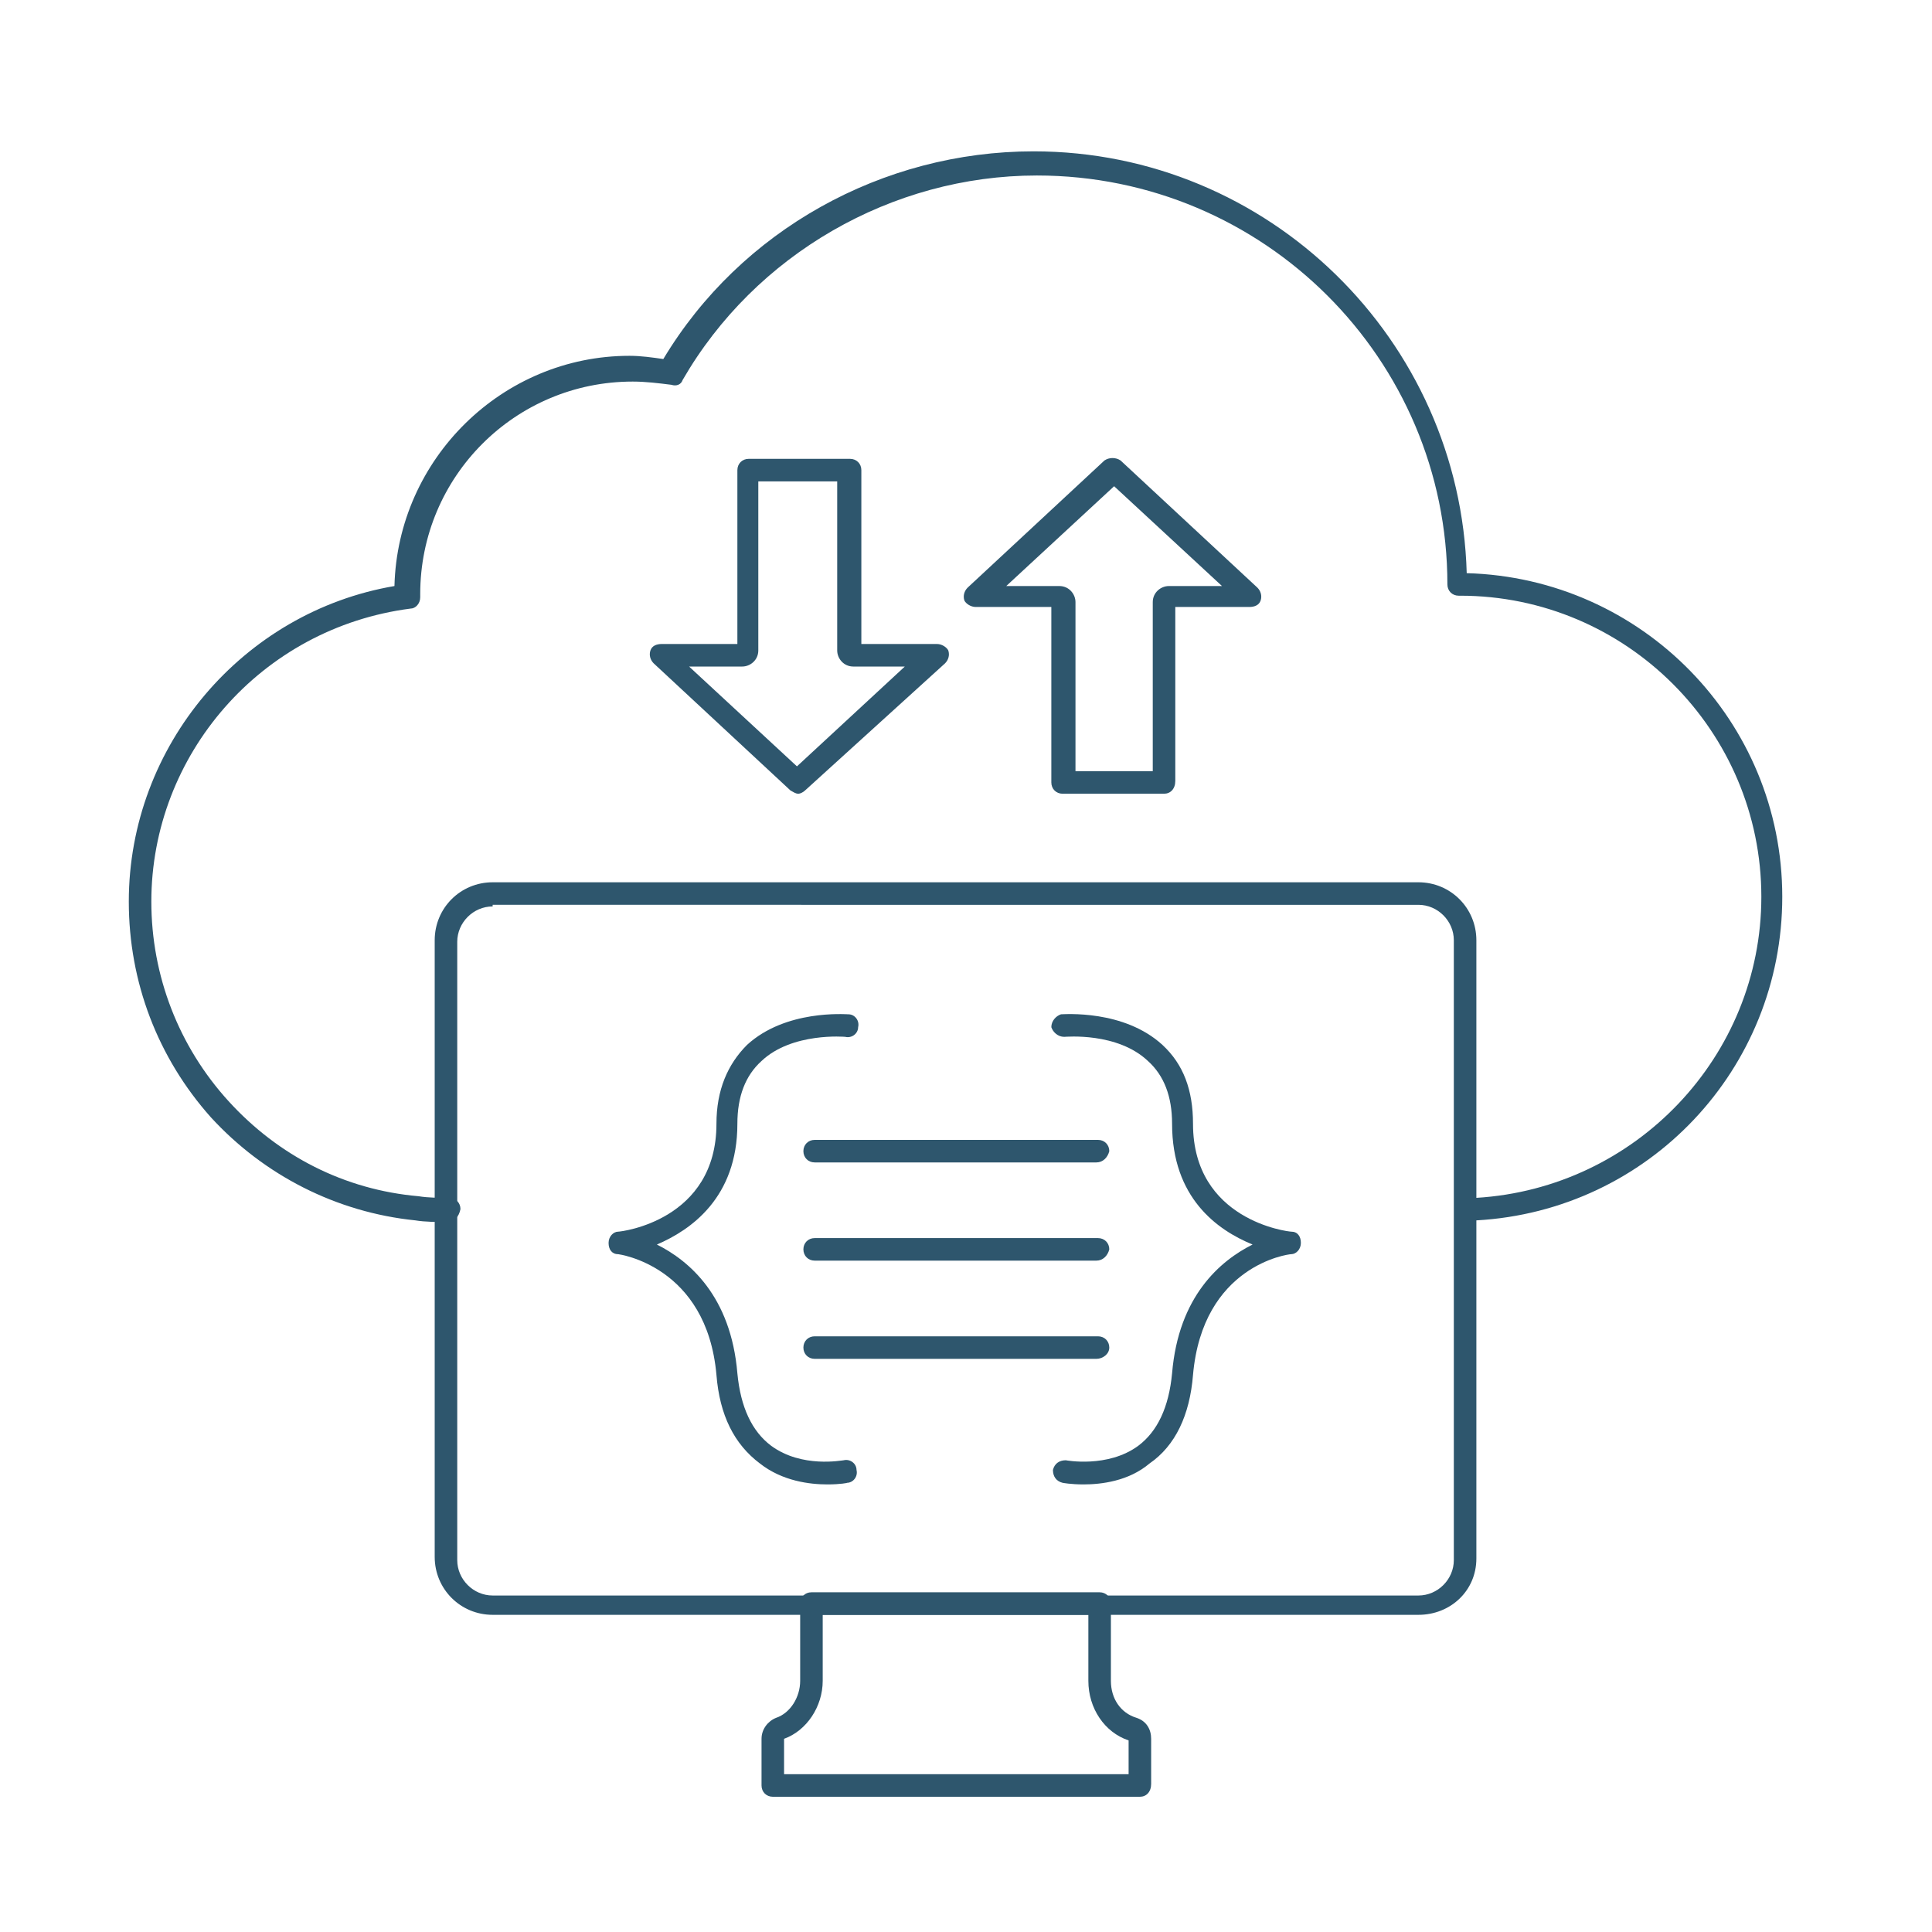
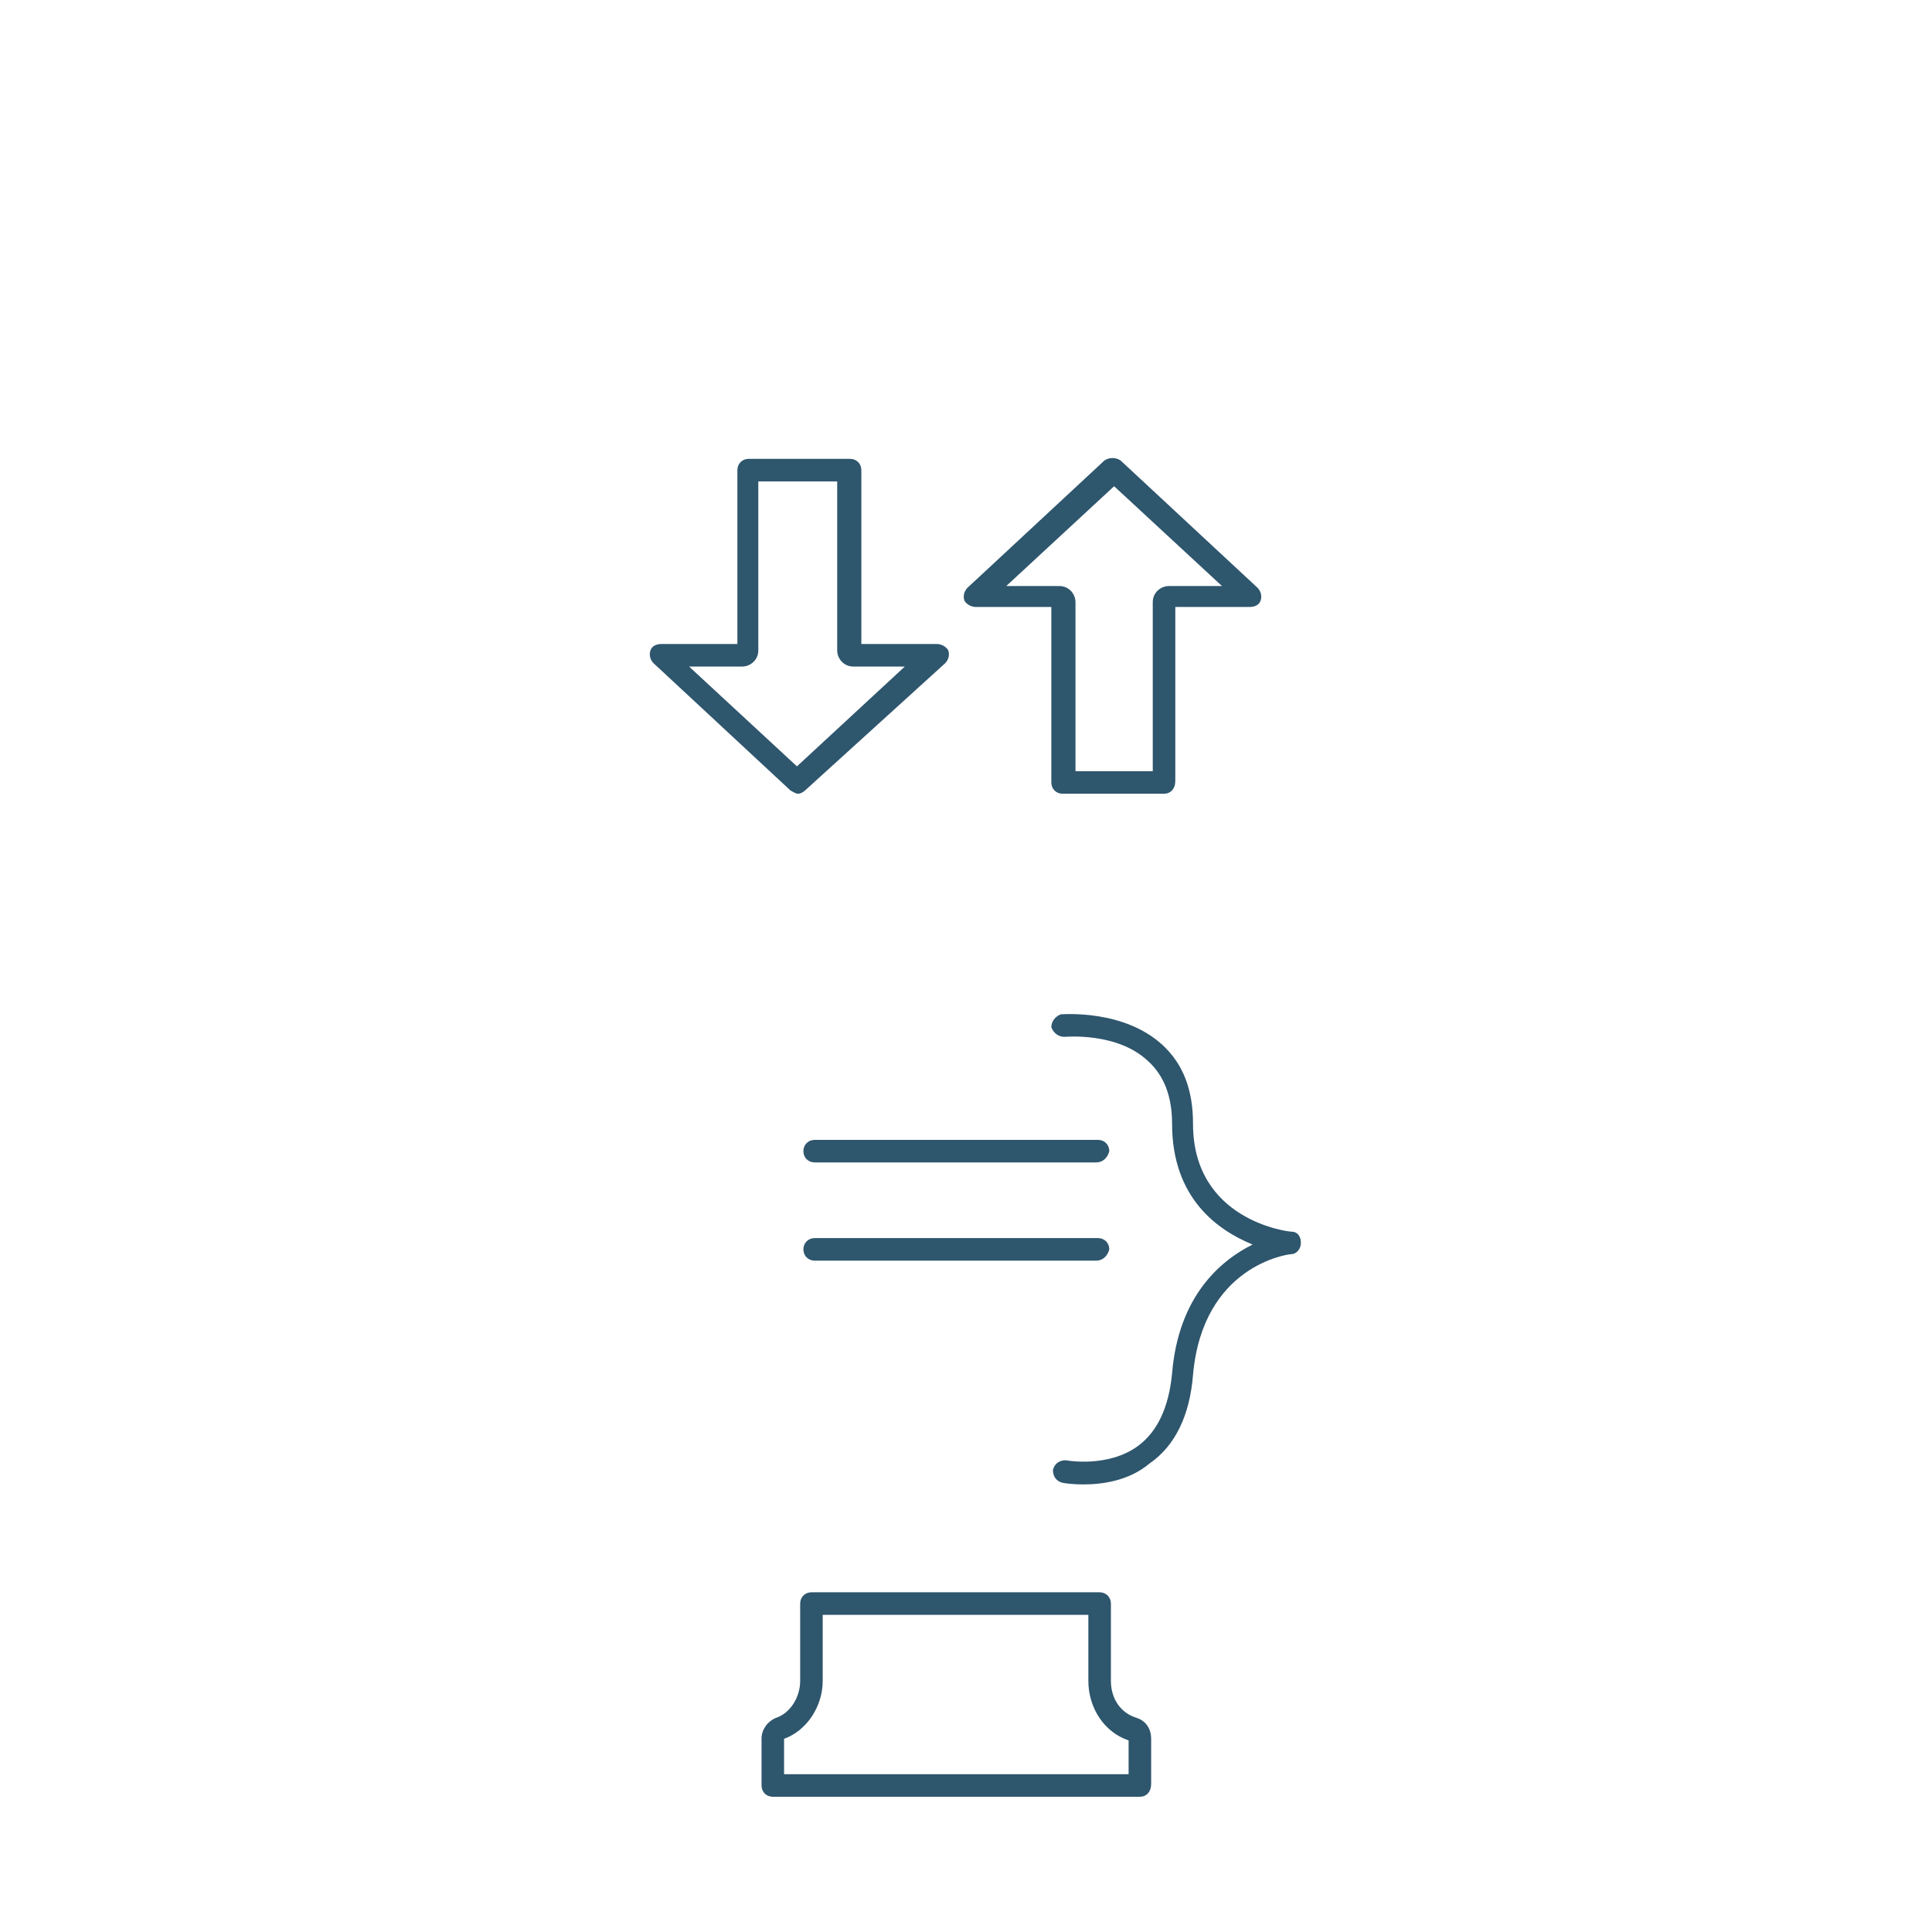
<svg xmlns="http://www.w3.org/2000/svg" version="1.1" id="Layer_1" x="0px" y="0px" width="120px" height="120px" viewBox="0 0 120 120" style="enable-background:new 0 0 120 120;" xml:space="preserve">
  <style type="text/css">
	.st0{fill:#2E566D;}
</style>
  <g>
    <g>
      <g>
-         <path class="st0" d="M88.1,100.3H30.6c-2,0-3.6-1.6-3.6-3.6V58.4c0-2,1.6-3.6,3.6-3.6h57.5c2,0,3.6,1.6,3.6,3.6v38.4     C91.7,98.8,90.1,100.3,88.1,100.3z M30.6,56.3c-1.2,0-2.2,1-2.2,2.2v38.4c0,1.2,1,2.2,2.2,2.2h57.5c1.2,0,2.2-1,2.2-2.2V58.4     c0-1.2-1-2.2-2.2-2.2H30.6z" />
-       </g>
+         </g>
    </g>
    <g>
      <g>
        <path class="st0" d="M70.8,111.6H48c-0.4,0-0.7-0.3-0.7-0.7v-2.9c0-0.6,0.4-1.1,0.9-1.3c0.9-0.3,1.5-1.3,1.5-2.3v-4.8     c0-0.4,0.3-0.7,0.7-0.7h17.9c0.4,0,0.7,0.3,0.7,0.7v4.8c0,1.1,0.6,2,1.6,2.3c0.6,0.2,0.9,0.7,0.9,1.3v2.8     C71.5,111.3,71.2,111.6,70.8,111.6z M48.7,110.9L48.7,110.9L48.7,110.9z M48.7,110.2h21.4v-2.1c-1.5-0.5-2.5-2-2.5-3.7v-4.1H51.1     v4.1c0,1.6-1,3.1-2.4,3.6L48.7,110.2z" />
      </g>
    </g>
    <g>
      <g>
-         <path class="st0" d="M51.4,92.2c-1.1,0-2.8-0.2-4.2-1.3c-1.6-1.2-2.5-3-2.7-5.5c-0.6-6.8-6.1-7.5-6.1-7.5c-0.4,0-0.6-0.3-0.6-0.7     c0-0.4,0.3-0.7,0.6-0.7c0.2,0,6.1-0.7,6.1-6.7c0-2.1,0.7-3.7,1.9-4.9c2.4-2.2,6.1-1.9,6.3-1.9c0.4,0,0.7,0.4,0.6,0.8     c0,0.4-0.4,0.7-0.8,0.6c0,0-3.3-0.3-5.2,1.5c-1,0.9-1.5,2.2-1.5,3.9c0,4.6-2.9,6.6-5,7.5c2,1,4.6,3.2,5,8     c0.2,2.1,0.9,3.6,2.1,4.5c1.9,1.4,4.4,0.9,4.5,0.9c0.4-0.1,0.8,0.2,0.8,0.6c0.1,0.4-0.2,0.8-0.6,0.8     C52.7,92.1,52.2,92.2,51.4,92.2z" />
-       </g>
+         </g>
    </g>
    <g>
      <g>
        <path class="st0" d="M67.3,92.2c-0.8,0-1.3-0.1-1.3-0.1c-0.4-0.1-0.6-0.4-0.6-0.8c0.1-0.4,0.4-0.6,0.8-0.6c0,0,2.6,0.5,4.5-0.9     c1.2-0.9,1.9-2.4,2.1-4.5c0.4-4.8,3-7,5-8c-2.2-0.9-5-2.9-5-7.5c0-1.7-0.5-3-1.5-3.9c-1.9-1.8-5.1-1.5-5.2-1.5     c-0.4,0-0.7-0.3-0.8-0.6c0-0.4,0.3-0.7,0.6-0.8c0.2,0,3.9-0.3,6.3,1.9c1.3,1.2,1.9,2.8,1.9,4.9c0,6,5.9,6.7,6.1,6.7     c0.4,0,0.6,0.3,0.6,0.7c0,0.4-0.3,0.7-0.6,0.7c-0.2,0-5.5,0.7-6.1,7.5c-0.2,2.5-1.1,4.4-2.7,5.5C70.1,92,68.4,92.2,67.3,92.2z" />
      </g>
    </g>
    <g>
      <g>
        <g>
          <path class="st0" d="M68.1,72.2H50.6c-0.4,0-0.7-0.3-0.7-0.7c0-0.4,0.3-0.7,0.7-0.7h17.6c0.4,0,0.7,0.3,0.7,0.7      C68.8,71.9,68.5,72.2,68.1,72.2z" />
        </g>
      </g>
      <g>
        <g>
          <path class="st0" d="M68.1,78.3H50.6c-0.4,0-0.7-0.3-0.7-0.7c0-0.4,0.3-0.7,0.7-0.7h17.6c0.4,0,0.7,0.3,0.7,0.7      C68.8,78,68.5,78.3,68.1,78.3z" />
        </g>
      </g>
      <g>
        <g>
-           <path class="st0" d="M68.1,84.4H50.6c-0.4,0-0.7-0.3-0.7-0.7s0.3-0.7,0.7-0.7h17.6c0.4,0,0.7,0.3,0.7,0.7S68.5,84.4,68.1,84.4z" />
-         </g>
+           </g>
      </g>
    </g>
    <g>
      <g>
        <g>
          <path class="st0" d="M49.6,49.3c-0.2,0-0.3-0.1-0.5-0.2l-8.5-7.9c-0.2-0.2-0.3-0.5-0.2-0.8c0.1-0.3,0.4-0.4,0.7-0.4h4.7V29.2      c0-0.4,0.3-0.7,0.7-0.7h6.3c0.4,0,0.7,0.3,0.7,0.7V40h4.7c0.3,0,0.6,0.2,0.7,0.4c0.1,0.3,0,0.6-0.2,0.8L50,49.1      C49.9,49.2,49.7,49.3,49.6,49.3z M42.8,41.4l6.7,6.2l6.7-6.2H53c-0.6,0-1-0.5-1-1V29.9h-4.9v10.5c0,0.6-0.5,1-1,1H42.8z" />
        </g>
      </g>
      <g>
        <g>
          <path class="st0" d="M72.3,49.3H66c-0.4,0-0.7-0.3-0.7-0.7V37.7h-4.7c-0.3,0-0.6-0.2-0.7-0.4c-0.1-0.3,0-0.6,0.2-0.8l8.5-7.9      c0.3-0.2,0.7-0.2,1,0l8.5,7.9c0.2,0.2,0.3,0.5,0.2,0.8c-0.1,0.3-0.4,0.4-0.7,0.4H73v10.8C73,49,72.7,49.3,72.3,49.3z M66.7,47.9      h4.9V37.4c0-0.6,0.5-1,1-1h3.3l-6.7-6.2l-6.7,6.2h3.3c0.6,0,1,0.5,1,1V47.9z" />
        </g>
      </g>
    </g>
    <g>
      <g>
-         <path class="st0" d="M27.8,75.9c-0.7,0-1.4,0-2-0.1c-4.9-0.5-9.4-2.8-12.7-6.4C9.8,65.7,8,61,8,56c0-9.7,7.1-18,16.5-19.6     c0.2-7.9,6.7-14.3,14.6-14.3c0.7,0,1.4,0.1,2.1,0.2c4.8-8,13.6-12.9,23-12.9c14.6,0,26.5,11.7,26.9,26.2     c10.9,0.3,19.6,9.2,19.6,20.1c0,10.7-8.3,19.5-19,20.1c-0.4,0-0.7-0.3-0.7-0.7c0-0.4,0.3-0.7,0.7-0.7c9.9-0.6,17.7-8.8,17.7-18.7     c0-10.3-8.4-18.7-18.7-18.7h-0.1c-0.4,0-0.7-0.3-0.7-0.7c0-14-11.4-25.4-25.5-25.4c-9,0-17.5,4.9-22,12.7     c-0.1,0.3-0.4,0.4-0.7,0.3c-0.8-0.1-1.6-0.2-2.4-0.2c-7.3,0-13.2,5.9-13.2,13.2l0,0.2c0,0.4-0.3,0.7-0.6,0.7     C16.2,39,9.4,46.9,9.4,56c0,4.6,1.7,9,4.8,12.4c3.1,3.4,7.2,5.5,11.8,5.9c0.6,0.1,1.3,0.1,1.9,0.1c0.4,0,0.7,0.3,0.7,0.7     C28.5,75.6,28.2,75.9,27.8,75.9z" />
-       </g>
+         </g>
    </g>
  </g>
</svg>